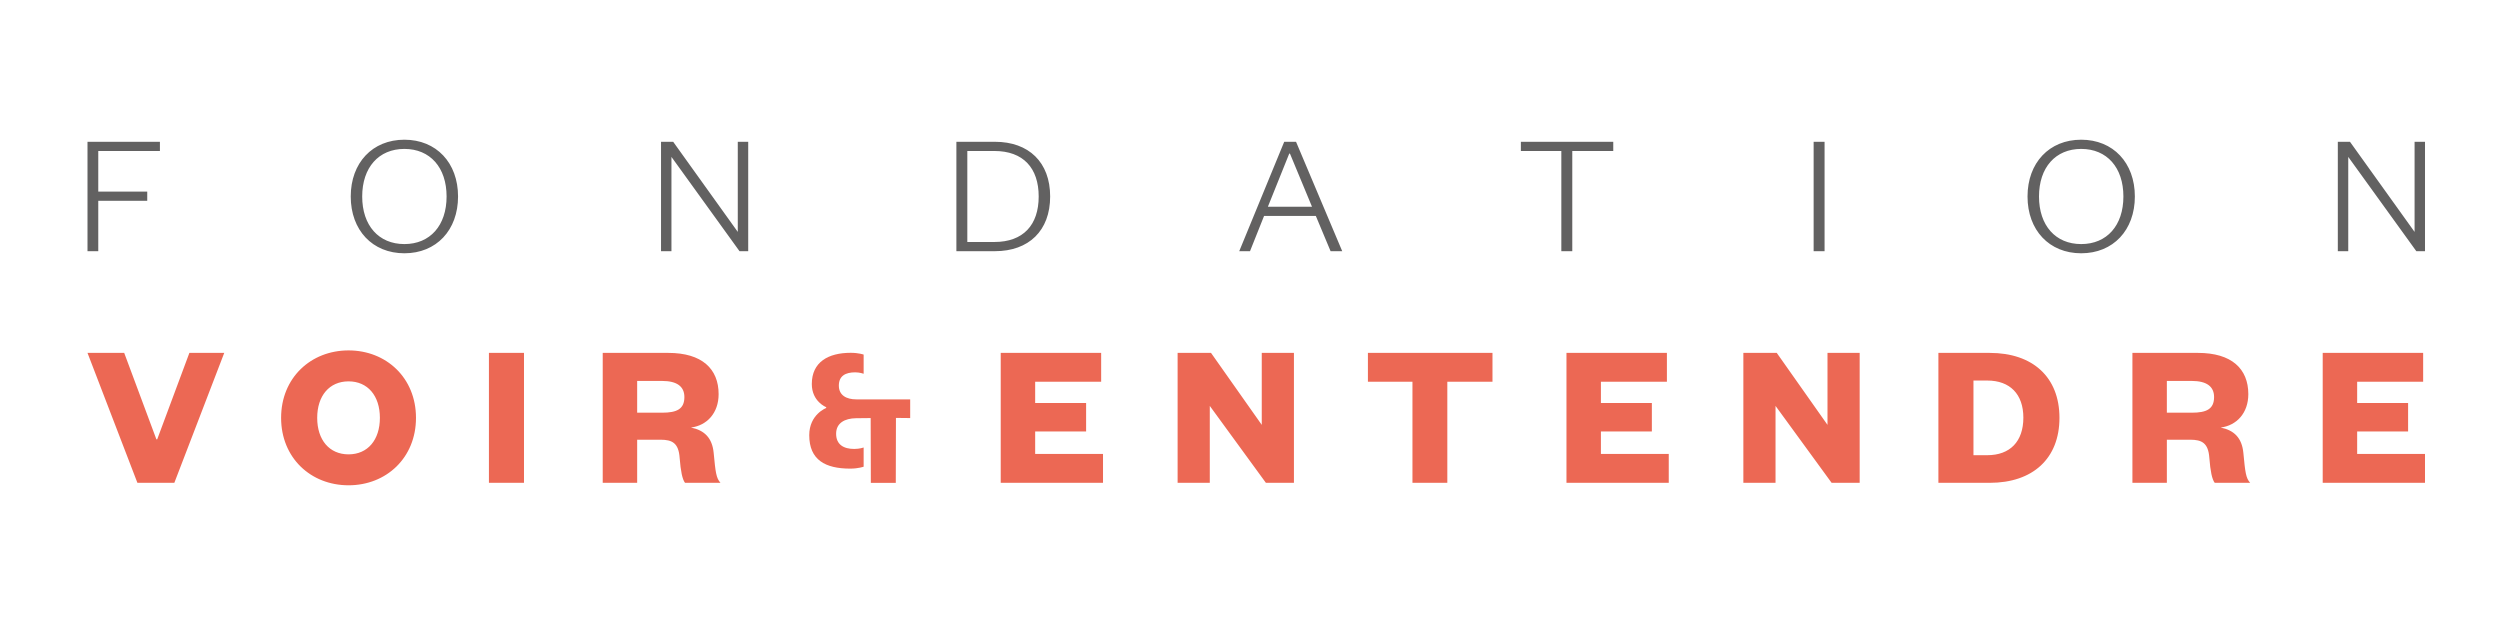
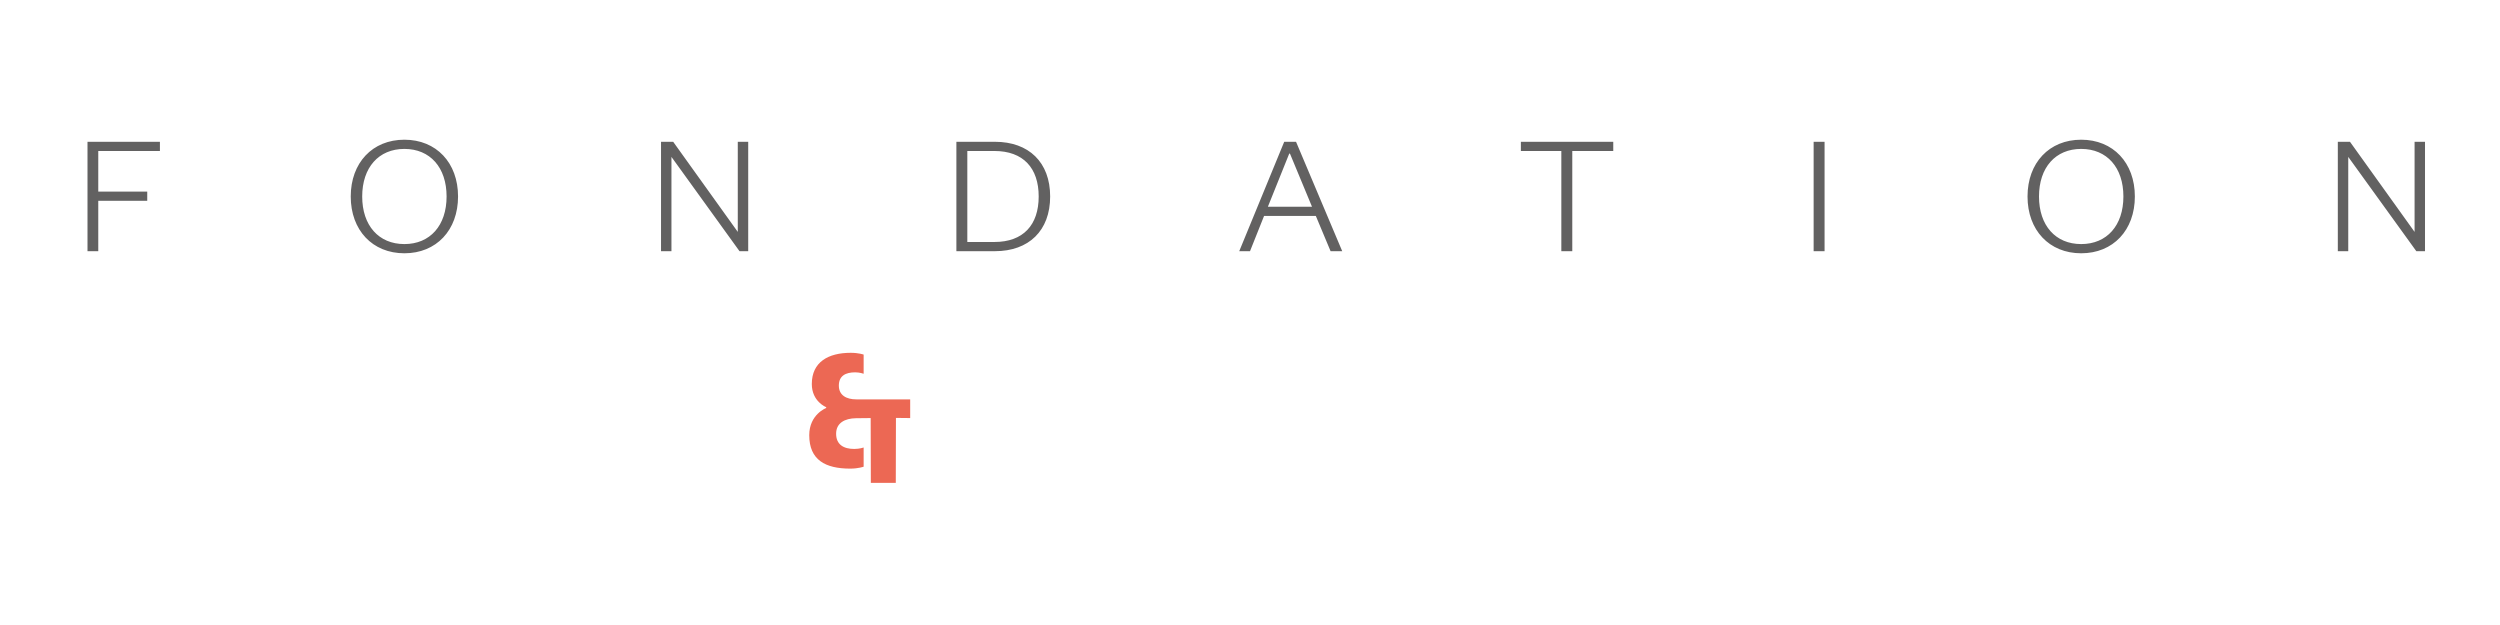
<svg xmlns="http://www.w3.org/2000/svg" id="Calque_1" data-name="Calque 1" width="400" height="100" viewBox="0 0 400 100">
  <path d="M375.997,22.685h-1.945v17.505h1.668v-15.086l10.892,15.086h1.389v-17.505h-1.668v14.42l-10.336-14.42h-0ZM339.744,31.438c0,4.64-2.64,7.614-6.752,7.614s-6.752-2.974-6.752-7.614,2.64-7.612,6.752-7.612,6.752,2.972,6.752,7.612M341.577,31.438c0-5.39-3.475-9.085-8.586-9.085s-8.586,3.694-8.586,9.085,3.475,9.087,8.586,9.087,8.586-3.696,8.586-9.087M290.181,40.19h1.75v-17.505h-1.75v17.505ZM251.565,40.19v-16.032h6.556v-1.473h-14.781v1.473h6.474v16.032h1.752ZM206.279,24.575h.113l3.528,8.502h-7.058l3.417-8.502h0ZM205.475,22.685l-7.197,17.505h1.723l2.25-5.641h8.281l2.361,5.641h1.862l-7.39-17.505h-1.889ZM153.022,40.19h6.168c5.417,0,8.835-3.278,8.835-8.752,0-5.473-3.417-8.752-8.835-8.752h-6.168s0,17.505,0,17.505ZM154.771,38.717v-14.559h4.334c4.613,0,7.085,2.724,7.085,7.28,0,4.558-2.472,7.28-7.085,7.28h-4.334ZM107.709,22.685h-1.945v17.505h1.668v-15.086l10.89,15.086h1.391v-17.505h-1.668v14.42l-10.336-14.42ZM71.454,31.438c0,4.64-2.64,7.614-6.75,7.614-4.113,0-6.752-2.974-6.752-7.614s2.64-7.612,6.752-7.612c4.111,0,6.75,2.972,6.75,7.612M73.288,31.438c0-5.39-3.473-9.085-8.584-9.085-5.114,0-8.586,3.694-8.586,9.085s3.473,9.087,8.586,9.087c5.112,0,8.584-3.696,8.584-9.087M15.723,40.19v-8.057h7.835v-1.473h-7.835v-6.502h9.864v-1.473h-11.587v17.505h1.723Z" style="fill: #626161; stroke-width: 0px;" />
-   <path d="M388,72.631h-10.855v-3.597h8.151v-4.552h-8.151v-3.4h10.559v-4.619h-16.07v20.788h16.366v-4.621ZM346.697,66.031v-5.081h3.992c2.376,0,3.564.892,3.564,2.575,0,1.914-1.188,2.506-3.564,2.506h-3.992ZM360.028,77.252c-.693-.758-.793-1.683-1.089-4.785-.231-2.409-1.486-3.629-3.629-4.059,2.54-.329,4.42-2.309,4.42-5.345,0-4.059-2.672-6.6-8.051-6.6h-10.493v20.788h5.511v-6.898h3.729c1.88,0,2.903.529,3.068,2.905.166,2.145.43,3.431.86,3.992h5.675ZM310.144,77.252h8.216c6.898,0,11.153-3.893,11.153-10.395,0-6.5-4.256-10.393-11.153-10.393h-8.216v20.788ZM315.754,72.83v-11.944h2.21c3.629,0,5.774,2.178,5.774,5.939,0,3.828-2.145,6.006-5.774,6.006h-2.21ZM284.282,56.463h-5.345v20.788h5.148v-12.309l8.974,12.309h4.489v-20.788h-5.148v11.516s-8.118-11.516-8.118-11.516ZM267.001,72.631h-10.855v-3.597h8.151v-4.552h-8.151v-3.4h10.559v-4.619h-16.07v20.788h16.366v-4.621ZM231.571,77.252v-16.17h7.226v-4.619h-19.931v4.619h7.127v16.17h5.578ZM193.763,56.463h-5.345v20.788h5.148v-12.309l8.976,12.309h4.487v-20.788h-5.148v11.516s-8.118-11.516-8.118-11.516ZM176.482,72.631h-10.855v-3.597h8.151v-4.552h-8.151v-3.4h10.559v-4.619h-16.07v20.788h16.366v-4.621ZM101.946,66.031v-5.081h3.992c2.376,0,3.564.892,3.564,2.575,0,1.914-1.188,2.506-3.564,2.506h-3.992ZM115.277,77.252c-.693-.758-.793-1.683-1.089-4.785-.231-2.409-1.486-3.629-3.631-4.059,2.542-.329,4.422-2.309,4.422-5.345,0-4.059-2.672-6.6-8.051-6.6h-10.492v20.788h5.511v-6.898h3.729c1.88,0,2.903.529,3.068,2.905.166,2.145.43,3.431.858,3.992h5.677-0ZM78.229,77.252h5.61v-20.788h-5.61v20.788ZM60.782,66.856c0,3.532-1.946,5.841-5.014,5.841-3.07,0-5.016-2.309-5.016-5.841,0-3.53,1.946-5.839,5.016-5.839,3.068,0,5.014,2.309,5.014,5.839M66.558,66.856c0-6.401-4.752-10.791-10.791-10.791-6.04,0-10.79,4.39-10.79,10.791,0,6.403,4.751,10.79,10.79,10.79,6.038,0,10.791-4.388,10.791-10.79M27.893,77.252l7.986-20.788h-5.578l-5.148,13.826h-.132l-5.148-13.826h-5.874l7.986,20.788h5.906Z" style="fill: #ec6854; stroke-width: 0px;" />
  <path d="M145.63,66.894v-2.995h-8.626c-1.561,0-2.789-.64-2.789-2.201s1.075-2.124,2.611-2.124c.741,0,1.356.229,1.356.229v-3.07s-.795-.283-2.073-.283c-3.559,0-6.22,1.459-6.22,4.991,0,2.816,2.302,3.711,2.302,3.711v.128s-2.712,1.024-2.712,4.351c0,3.967,2.584,5.348,6.552,5.348,1.307,0,2.151-.308,2.151-.308v-3.072s-.615.231-1.511.231c-1.713,0-2.892-.716-2.892-2.432,0-1.74,1.408-2.456,3.175-2.483l2.353-.025.027,10.366h3.992l.025-10.391,2.279.025h-0Z" style="fill: #ec6854; stroke-width: 0px;" />
</svg>